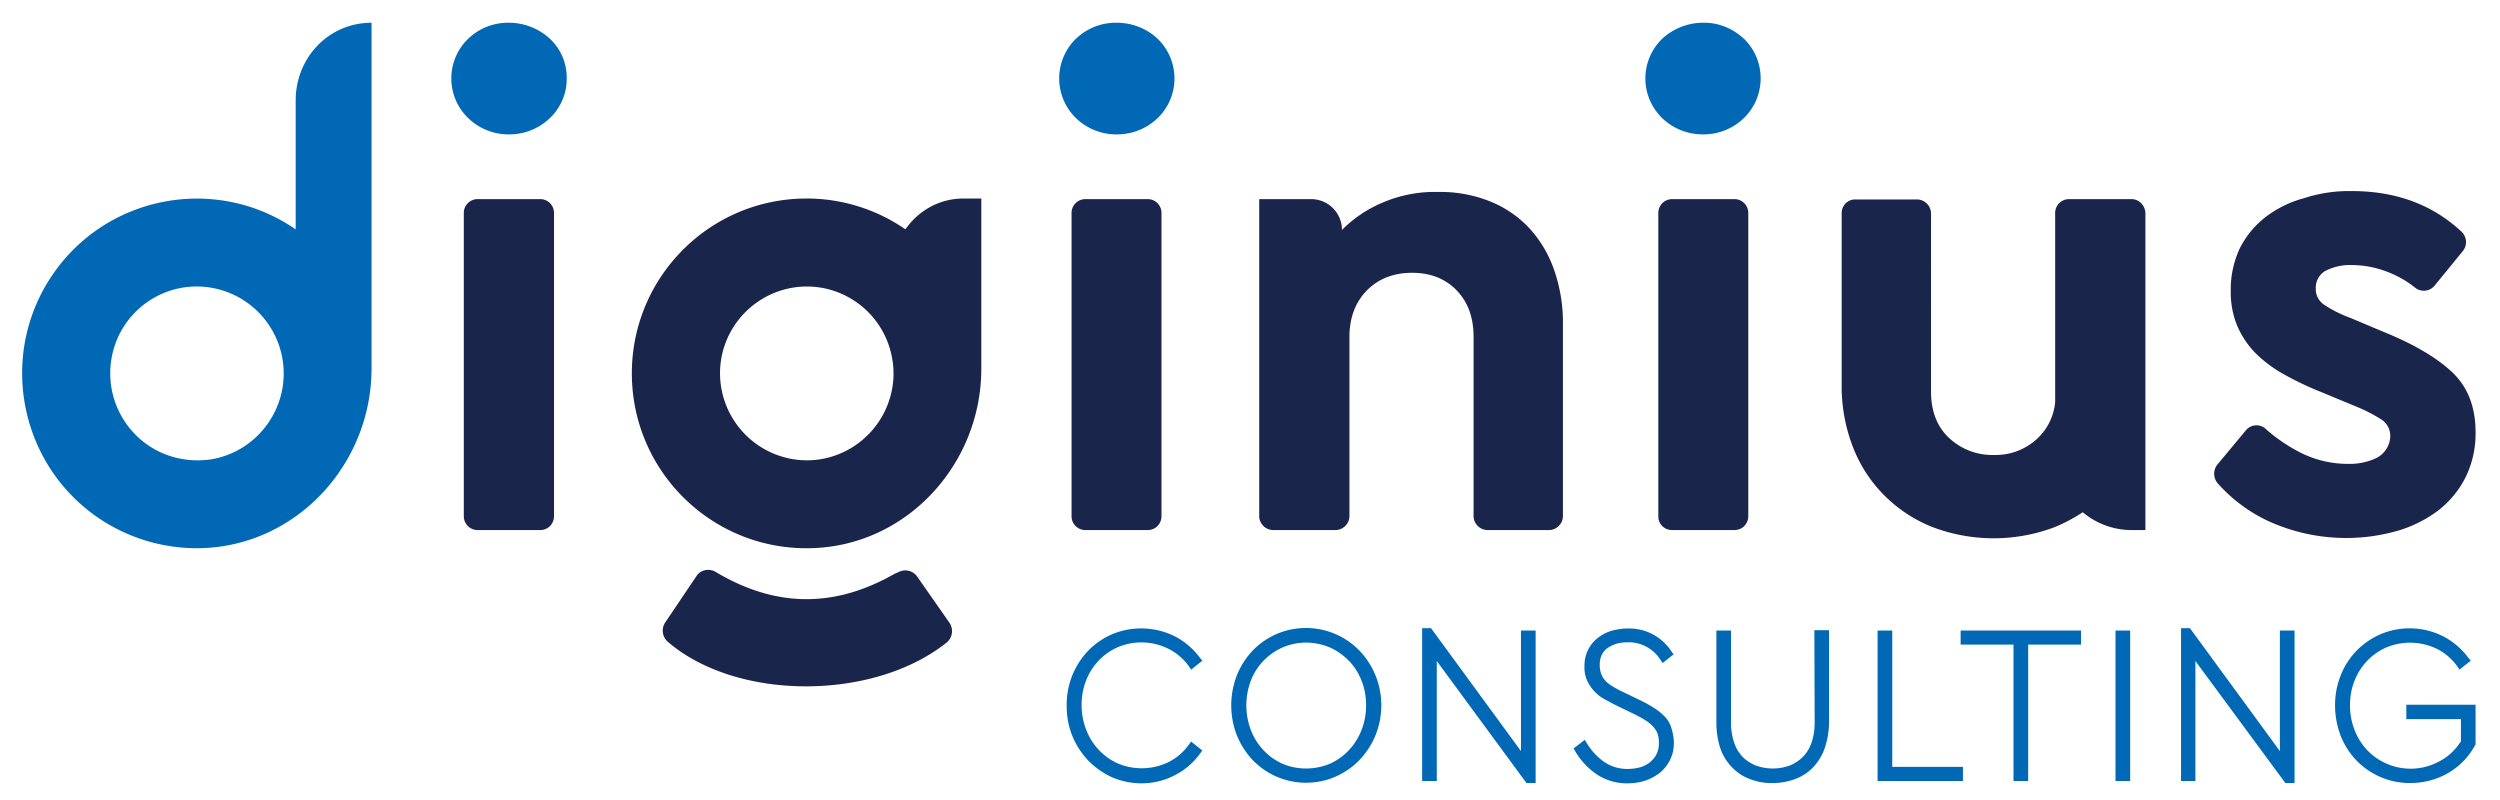
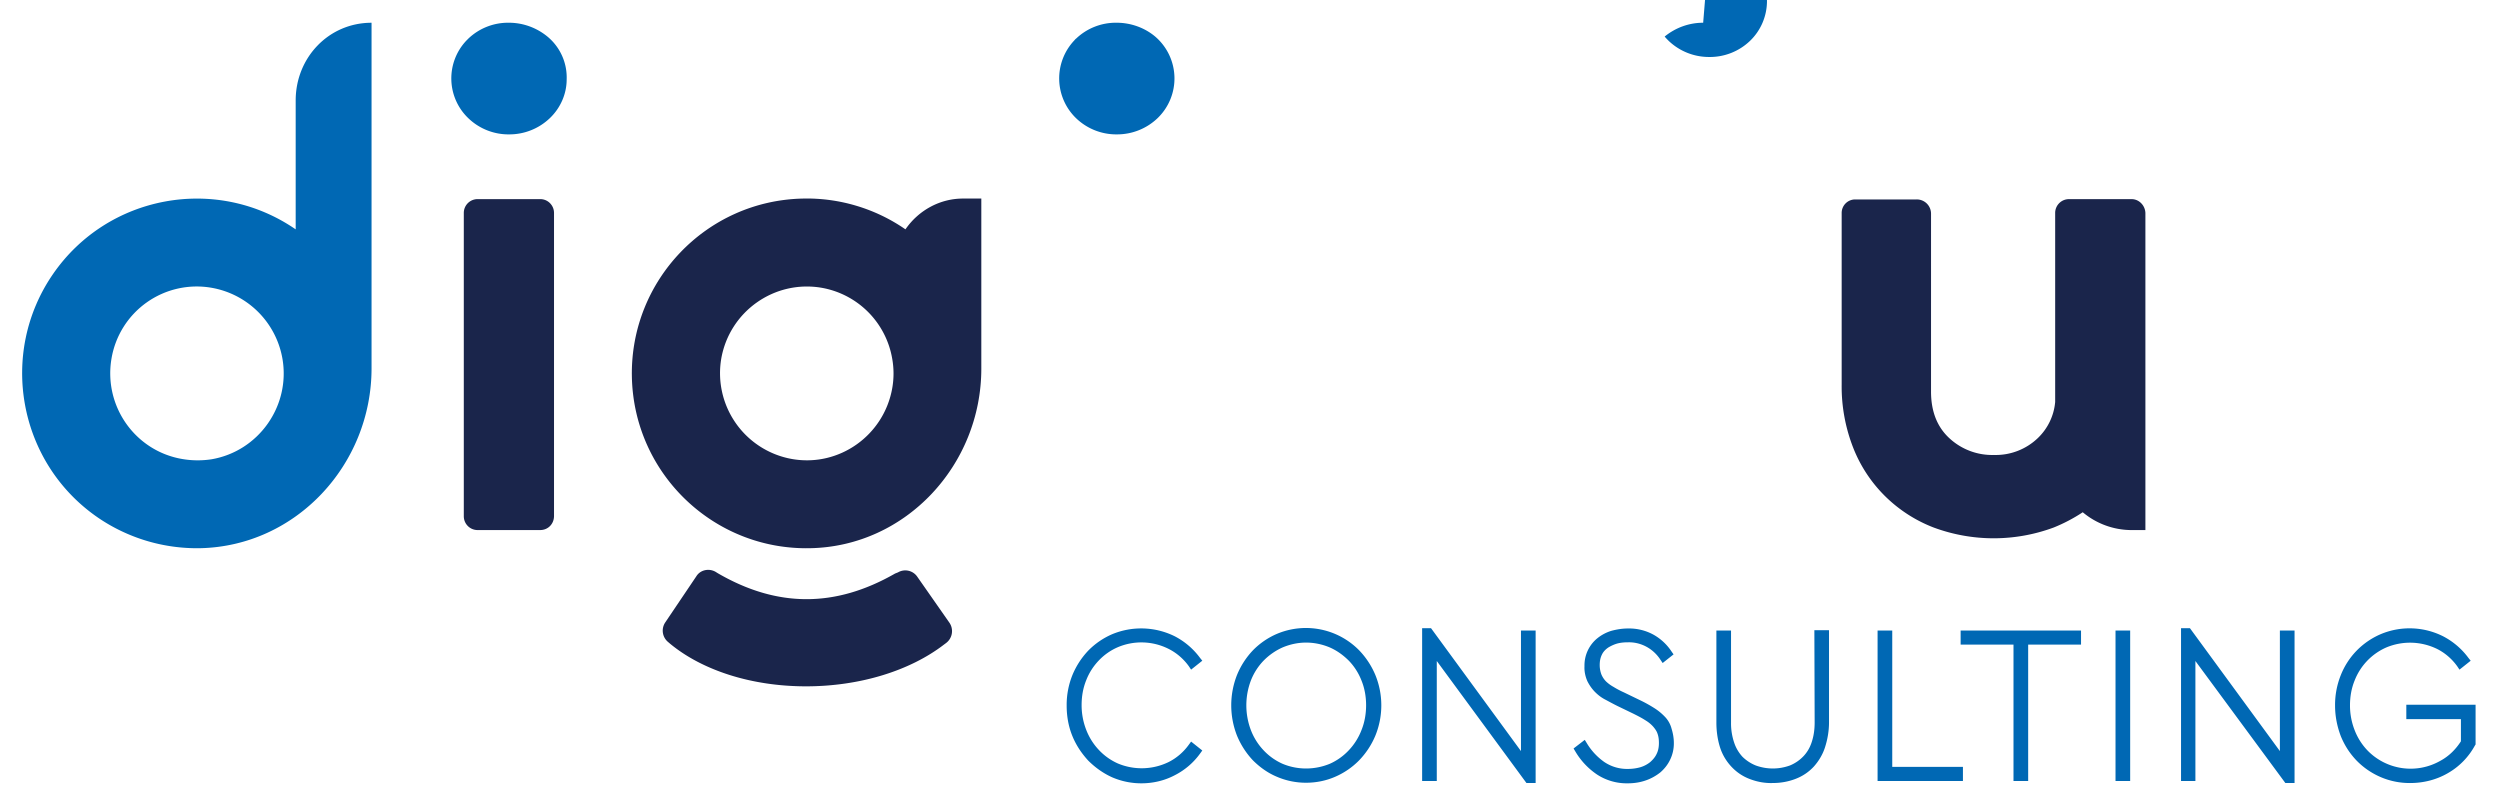
<svg xmlns="http://www.w3.org/2000/svg" fill="none" viewBox="0 0 150 48">
-   <path fill="#1A254B" d="M86.293 11.517a8.006 8.006 0 0 1 3.12.57 6.578 6.578 0 0 1 2.363 1.622 7.163 7.163 0 0 1 1.483 2.521 9.582 9.582 0 0 1 .517 3.264v11.464c0 .466-.38.846-.845.846H89.26a.847.847 0 0 1-.845-.846v-10.74c0-1.156-.328-2.071-1-2.78-.673-.707-1.57-1.07-2.69-1.07-1.12 0-2.034.363-2.724 1.07-.69.709-1.034 1.641-1.034 2.78v10.74c0 .466-.38.846-.845.846h-3.724a.847.847 0 0 1-.845-.846v-19.01h3.12c1.018 0 1.845.829 1.845 1.848A7.553 7.553 0 0 1 83 12.138a7.933 7.933 0 0 1 3.293-.621ZM141.12 11.465c2.638 0 4.828.811 6.569 2.434.328.311.362.812.087 1.157l-1.707 2.09a.836.836 0 0 1-1.155.12 6.146 6.146 0 0 0-1.483-.88 6.066 6.066 0 0 0-2.345-.484 3.24 3.24 0 0 0-1.552.345 1.158 1.158 0 0 0-.586 1.071c-.017.38.172.742.5.967a7.57 7.57 0 0 0 1.586.794l1.931.812c1.793.725 3.173 1.52 4.121 2.4.965.88 1.448 2.106 1.448 3.643a5.932 5.932 0 0 1-.603 2.71 5.885 5.885 0 0 1-1.638 1.986 7.68 7.68 0 0 1-2.466 1.226 11.246 11.246 0 0 1-7.793-.622 9.38 9.38 0 0 1-2.965-2.227.887.887 0 0 1-.035-1.122l1.724-2.072a.82.82 0 0 1 1.156-.104s.017 0 .017.018a10.048 10.048 0 0 0 2 1.38 6.328 6.328 0 0 0 2.965.726 3.758 3.758 0 0 0 1.638-.328c.5-.224.845-.725.88-1.278a1.166 1.166 0 0 0-.552-1.07 9.268 9.268 0 0 0-1.483-.76l-2.121-.88a18.38 18.38 0 0 1-2.275-1.088 7.634 7.634 0 0 1-1.69-1.278 5.428 5.428 0 0 1-1.069-1.623 5.301 5.301 0 0 1-.379-2.072 5.828 5.828 0 0 1 .534-2.538 5.482 5.482 0 0 1 1.517-1.865 6.553 6.553 0 0 1 2.328-1.157 8.734 8.734 0 0 1 2.896-.431Z" />
-   <path fill="#0068B4" d="M102.19 1.364c-.845 0-1.655.294-2.31.829a3.308 3.308 0 0 0-.38 4.644c.069.087.155.173.242.26a3.506 3.506 0 0 0 2.413.966 3.478 3.478 0 0 0 2.466-.967c1.31-1.26 1.362-3.35.12-4.661-.034-.035-.069-.087-.12-.121-.673-.622-1.535-.967-2.431-.95Z" />
-   <path fill="#1A254B" d="M100.328 31.804h3.741c.466 0 .828-.38.828-.828V12.776a.829.829 0 0 0-.828-.829h-3.741a.828.828 0 0 0-.828.829v18.181a.812.812 0 0 0 .828.846ZM68.862 31.804h-3.741a.828.828 0 0 1-.828-.828V12.776c0-.466.38-.829.828-.829h3.741c.466 0 .828.38.828.829v18.181c0 .484-.362.846-.828.846Z" />
+   <path fill="#0068B4" d="M102.19 1.364c-.845 0-1.655.294-2.31.829c.069.087.155.173.242.26a3.506 3.506 0 0 0 2.413.966 3.478 3.478 0 0 0 2.466-.967c1.31-1.26 1.362-3.35.12-4.661-.034-.035-.069-.087-.12-.121-.673-.622-1.535-.967-2.431-.95Z" />
  <path fill="#0068B4" d="M67 1.364c.845 0 1.672.294 2.31.829a3.308 3.308 0 0 1 .138 4.903 3.505 3.505 0 0 1-2.414.967 3.476 3.476 0 0 1-2.465-.967 3.318 3.318 0 0 1-.12-4.661c.034-.035.068-.087.12-.121a3.453 3.453 0 0 1 2.43-.95Z" />
  <path fill="#1A254B" d="M32.414 31.804h-3.759a.828.828 0 0 1-.827-.828V12.776c0-.466.379-.829.827-.829h3.759c.465 0 .827.38.827.829v18.181c0 .484-.362.846-.827.846Z" />
  <path fill="#0068B4" d="M30.534 1.364c.845 0 1.656.294 2.31.829A3.18 3.18 0 0 1 34 4.765c0 .881-.38 1.727-1.017 2.331a3.505 3.505 0 0 1-2.414.967 3.476 3.476 0 0 1-2.466-.967 3.303 3.303 0 0 1-.12-4.661l.12-.121a3.453 3.453 0 0 1 2.431-.95Z" />
  <path fill="#1A254B" d="M49.293 17.266c-2.828-.483-5.517 1.416-6.017 4.248a5.23 5.23 0 0 0 4.241 6.026c2.828.5 5.517-1.416 6.017-4.248a5.038 5.038 0 0 0 0-1.761 5.208 5.208 0 0 0-4.241-4.265Zm8.535-5.352h1.051v10.204c0 5.767-4.517 10.67-10.276 10.774-5.776.121-10.569-4.472-10.69-10.273-.12-5.785 4.466-10.585 10.26-10.705 2.189-.052 4.361.604 6.154 1.847.794-1.157 2.104-1.865 3.5-1.847ZM53.707 34.411c-3.586 2.055-7.07 2.055-10.638-.017l-.138-.086c-.396-.224-.914-.12-1.155.276l-1.862 2.763a.884.884 0 0 0 .172 1.174l.12.103c1.966 1.623 4.932 2.556 8.156 2.556 3.19 0 6.207-.915 8.276-2.504l.138-.103a.893.893 0 0 0 .19-1.209l-1.931-2.763a.87.87 0 0 0-1.156-.258l-.172.068ZM127.896 11.948h-3.758a.828.828 0 0 0-.828.829v11.344a3.41 3.41 0 0 1-1.034 2.158 3.65 3.65 0 0 1-2.638 1.019 3.773 3.773 0 0 1-2.69-1.019c-.724-.673-1.086-1.606-1.086-2.78V12.83a.854.854 0 0 0-.862-.864h-3.69a.81.81 0 0 0-.81.812v10.29a10.076 10.076 0 0 0 .707 3.834 8.384 8.384 0 0 0 1.931 2.9 8.477 8.477 0 0 0 2.879 1.848c2.328.863 4.879.863 7.207 0a9.852 9.852 0 0 0 1.741-.915 4.574 4.574 0 0 0 2.931 1.07h.828V12.777c-.017-.449-.379-.829-.828-.829Z" />
  <path fill="#0068B4" d="M10.931 27.54c-2.827-.484-4.724-3.177-4.241-6.026a5.185 5.185 0 0 1 6-4.248 5.226 5.226 0 0 1 4.258 4.265c.483 2.832-1.43 5.542-4.258 6.026a5.462 5.462 0 0 1-1.759-.017Zm11.362-5.44V1.365c-2.569 0-4.552 2.09-4.552 4.662v7.735c-4.758-3.28-11.293-2.072-14.569 2.694-3.275 4.765-2.068 11.309 2.69 14.59A10.526 10.526 0 0 0 12 32.892c5.776-.12 10.293-5.024 10.293-10.791ZM85.328 37.692v9.168h.879v-7.2l5.38 7.321h.551v-9.15h-.88v7.234l-5.396-7.373h-.534ZM71.328 44.685c-.31.431-.725.794-1.207 1.036-.949.466-2.07.5-3.052.086a3.524 3.524 0 0 1-1.138-.811 3.673 3.673 0 0 1-.759-1.209 4.046 4.046 0 0 1-.275-1.485c0-.518.086-1.019.275-1.485.173-.449.431-.846.759-1.191a3.474 3.474 0 0 1 1.138-.794 3.63 3.63 0 0 1 3.052.103c.482.242.896.605 1.207 1.036l.138.207.672-.535-.138-.172a4.405 4.405 0 0 0-1.517-1.295 4.536 4.536 0 0 0-3.759-.121 4.514 4.514 0 0 0-1.43.984 4.764 4.764 0 0 0-.95 1.468 4.791 4.791 0 0 0-.344 1.83c0 .621.103 1.243.345 1.83.224.552.552 1.036.948 1.468.414.414.897.76 1.431 1.001a4.395 4.395 0 0 0 1.759.363c.69 0 1.38-.156 2-.484A4.228 4.228 0 0 0 72 45.22l.138-.19-.672-.535-.138.19ZM79.793 38.849c.431.19.81.466 1.138.794a3.6 3.6 0 0 1 .759 1.191c.19.467.276.967.276 1.485 0 .501-.087 1.02-.276 1.485a3.676 3.676 0 0 1-.759 1.209 3.525 3.525 0 0 1-1.138.812c-.914.38-1.948.38-2.845 0a3.525 3.525 0 0 1-1.138-.812 3.675 3.675 0 0 1-.758-1.209 4.196 4.196 0 0 1 0-2.97 3.6 3.6 0 0 1 .758-1.19 3.753 3.753 0 0 1 1.138-.795c.449-.19.931-.294 1.414-.294.5 0 .983.104 1.431.294Zm1.759.173a4.477 4.477 0 0 0-4.949-.985 4.515 4.515 0 0 0-1.43.985 4.762 4.762 0 0 0-.949 1.467 4.972 4.972 0 0 0 0 3.66 4.88 4.88 0 0 0 .948 1.468c.414.415.897.76 1.431.984a4.393 4.393 0 0 0 1.76.363c.603 0 1.206-.12 1.758-.363a4.513 4.513 0 0 0 1.43-.984c.415-.431.742-.932.966-1.467a4.81 4.81 0 0 0 0-3.66 4.814 4.814 0 0 0-.965-1.468ZM99.897 43.01a3.29 3.29 0 0 0-.656-.535 8.083 8.083 0 0 0-.844-.466l-.966-.467a5.225 5.225 0 0 1-.62-.328 2.139 2.139 0 0 1-.449-.328 1.34 1.34 0 0 1-.276-.414 1.59 1.59 0 0 1-.103-.57c0-.224.034-.431.138-.639.086-.172.224-.31.379-.414.172-.104.362-.19.552-.242.207-.052.413-.069.638-.069.776-.017 1.5.38 1.93 1.036l.139.207.655-.518-.121-.172a3.126 3.126 0 0 0-1.069-1.002 3.041 3.041 0 0 0-1.552-.38c-.327 0-.655.052-.982.138a2.53 2.53 0 0 0-.828.432 2.095 2.095 0 0 0-.793 1.692c-.017.311.052.622.172.898.121.242.276.466.466.656s.397.346.638.466c.224.121.448.242.69.363l.965.466c.241.121.483.242.724.397.173.104.328.225.466.38.103.121.207.26.258.414.07.19.087.38.087.57 0 .225-.035.45-.138.656-.087.19-.225.346-.38.484a1.738 1.738 0 0 1-.586.31c-.241.07-.5.104-.741.104a2.44 2.44 0 0 1-1.431-.414 3.718 3.718 0 0 1-1.035-1.105l-.138-.225-.672.518.103.173a4.302 4.302 0 0 0 1.293 1.381 3.253 3.253 0 0 0 1.862.536c.362 0 .725-.052 1.07-.173.31-.104.62-.276.879-.483.241-.208.448-.467.586-.76a2.24 2.24 0 0 0 .224-1.002c0-.293-.052-.587-.138-.863a1.607 1.607 0 0 0-.396-.708ZM112.655 37.83v9.03h5.121v-.846h-4.241V37.83h-.88ZM130.862 37.692v9.168h.862v-7.2l5.397 7.321h.552v-9.15h-.88v7.234l-5.396-7.373h-.535ZM144.379 42.285v.863h3.276v1.33c-.31.483-.724.898-1.241 1.174a3.604 3.604 0 0 1-4.379-.64 3.662 3.662 0 0 1-.759-1.208A4.038 4.038 0 0 1 141 42.32c0-.518.086-1.018.276-1.485a3.587 3.587 0 0 1 1.896-1.985 3.694 3.694 0 0 1 3.052.086c.483.242.897.605 1.207 1.036l.138.207.672-.535-.137-.172a4.406 4.406 0 0 0-1.518-1.295 4.47 4.47 0 0 0-3.758-.121 4.499 4.499 0 0 0-1.431.984 4.468 4.468 0 0 0-.949 1.468 4.798 4.798 0 0 0-.344 1.83c0 .621.12 1.243.344 1.83.224.552.535 1.036.949 1.468a4.5 4.5 0 0 0 1.431.984 4.413 4.413 0 0 0 1.776.362c.793 0 1.568-.19 2.258-.587a4.243 4.243 0 0 0 1.638-1.675l.035-.051v-2.383h-4.156ZM108.879 43.355c0 .415-.052.812-.189 1.209-.104.31-.276.604-.518.846a2.346 2.346 0 0 1-.776.518 2.991 2.991 0 0 1-2.051 0 2.428 2.428 0 0 1-.793-.518 2.323 2.323 0 0 1-.5-.846 3.615 3.615 0 0 1-.19-1.209V37.83h-.879v5.525c0 .501.069 1.02.224 1.503.138.431.379.828.689 1.156.311.328.673.57 1.087.726.448.172.913.259 1.396.241.466 0 .948-.086 1.38-.259a2.871 2.871 0 0 0 1.068-.725c.294-.328.535-.725.673-1.157.155-.483.241-.984.241-1.502v-5.525h-.879l.017 5.542ZM117.638 37.83v.846h3.172v8.184h.88v-8.184h3.172v-.846h-7.224ZM127.81 37.83h-.879v9.03h.879v-9.03Z" />
</svg>